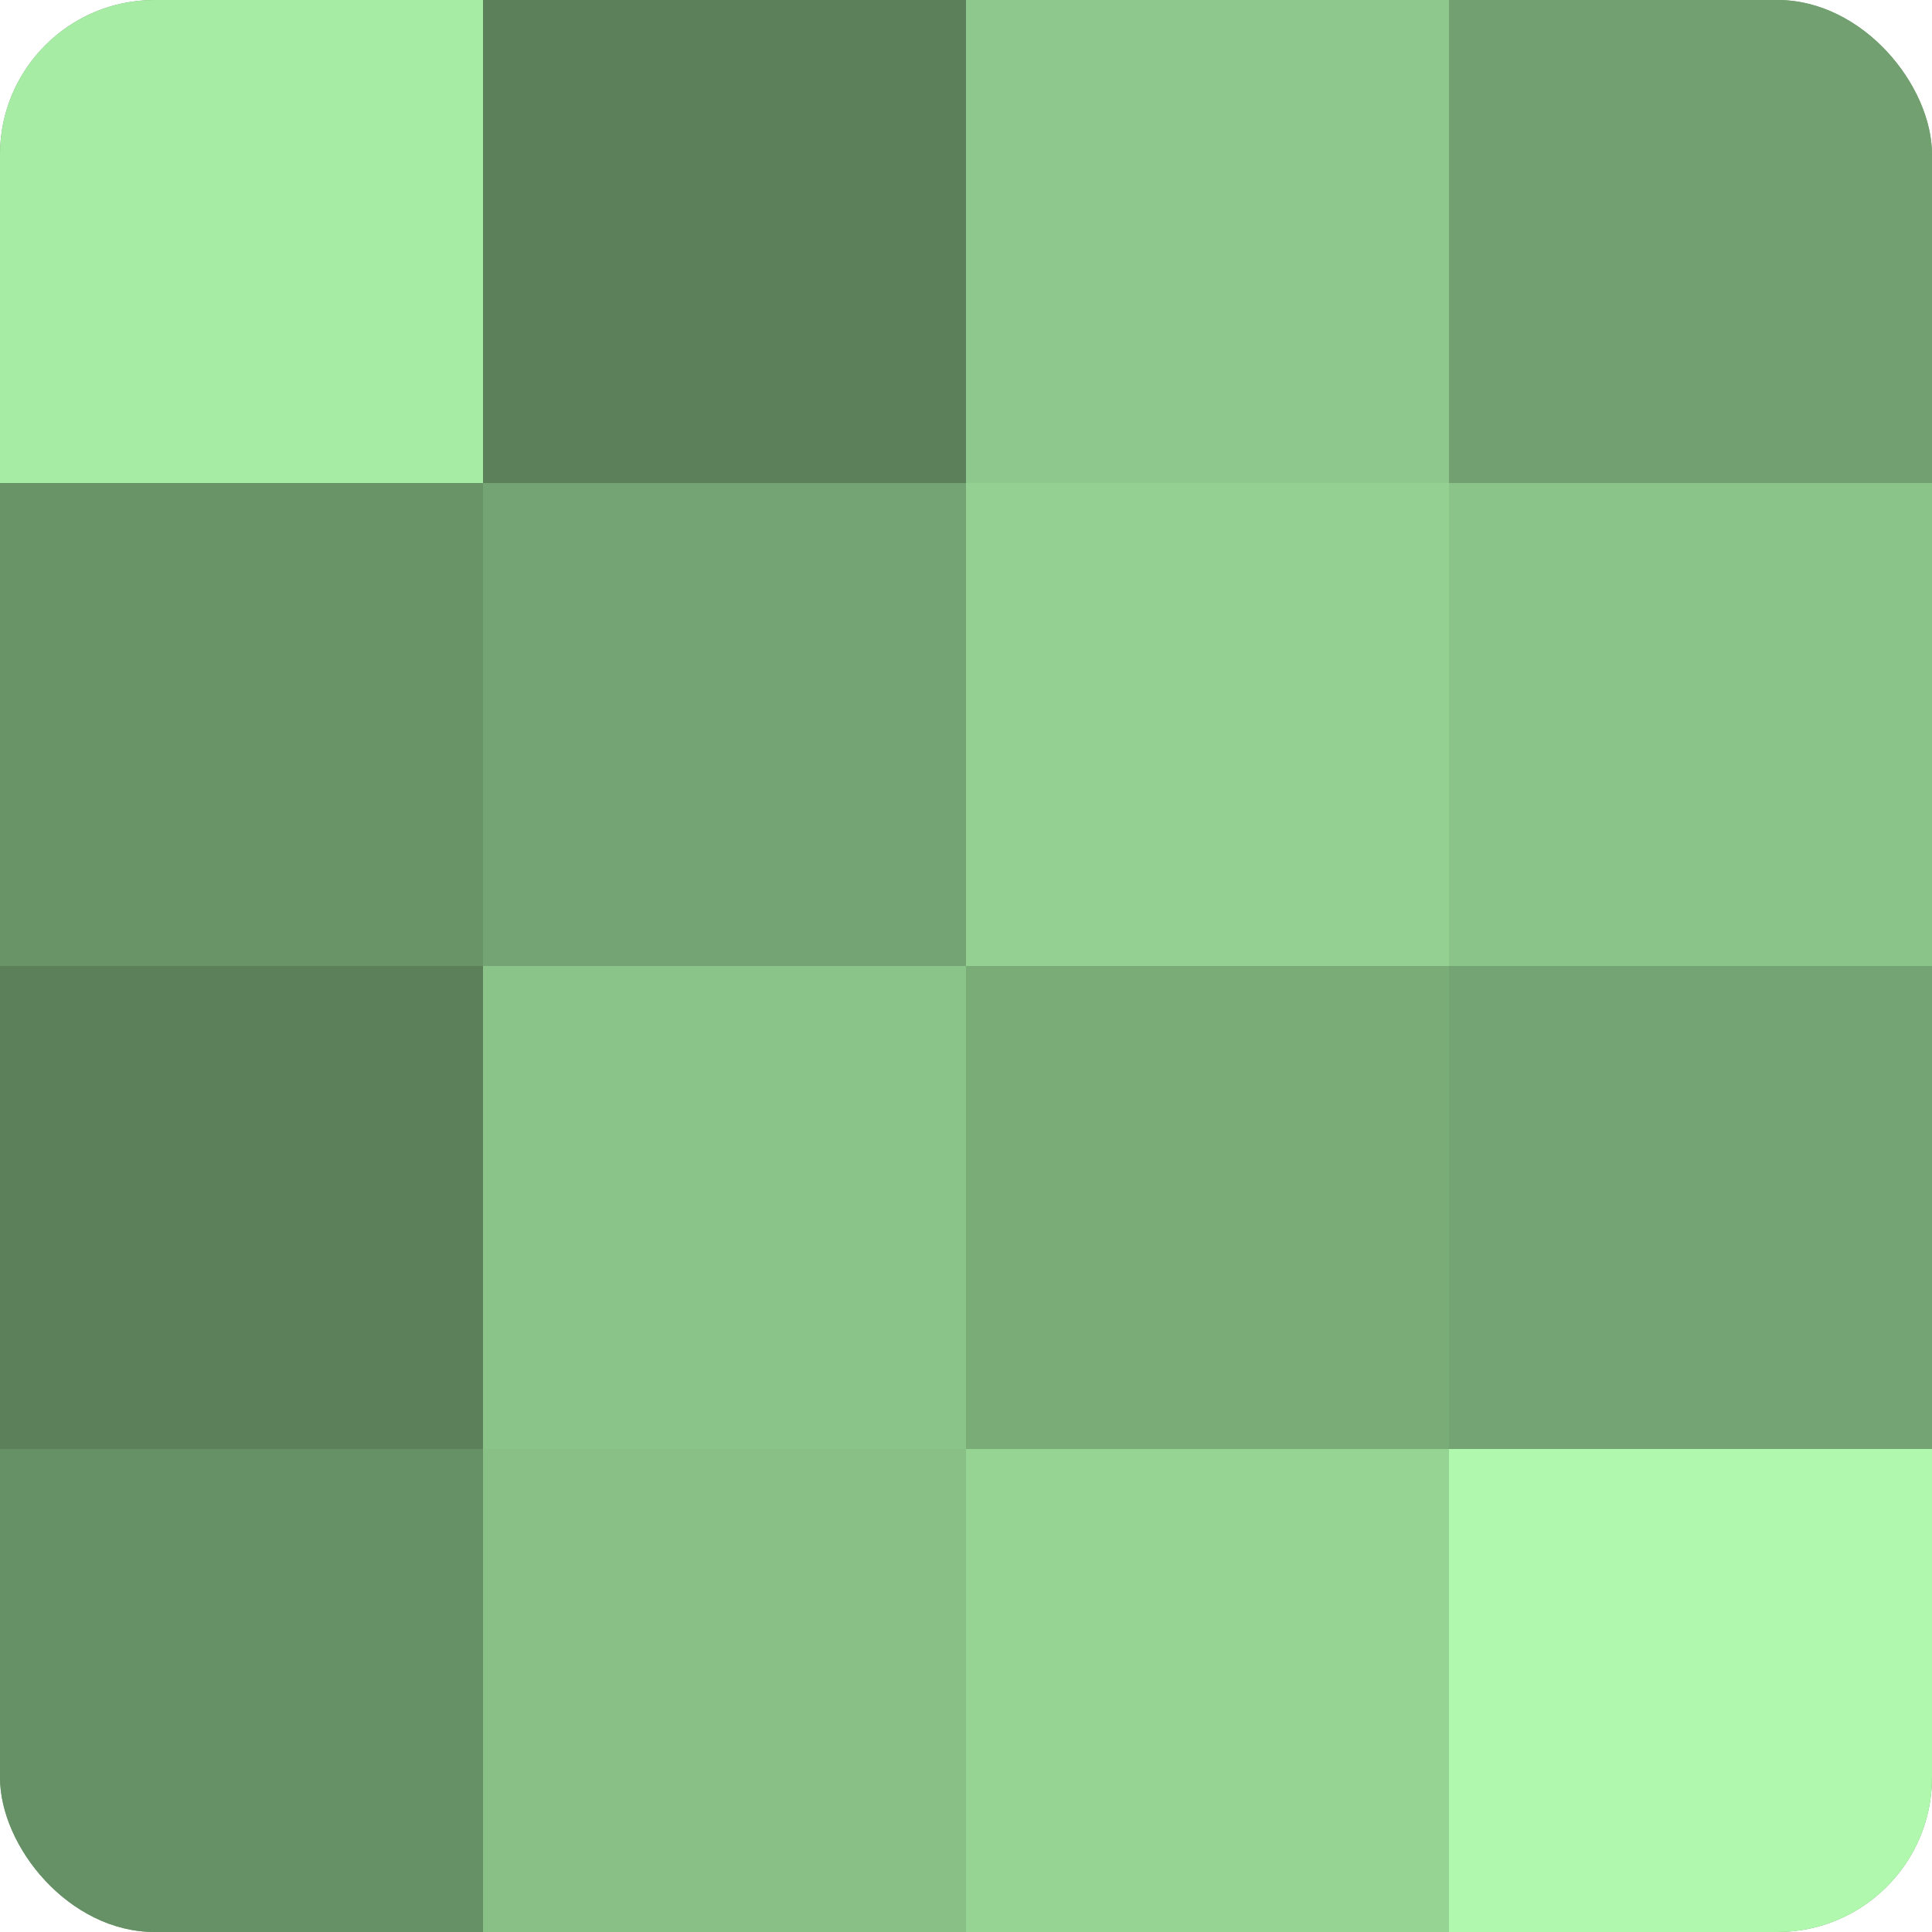
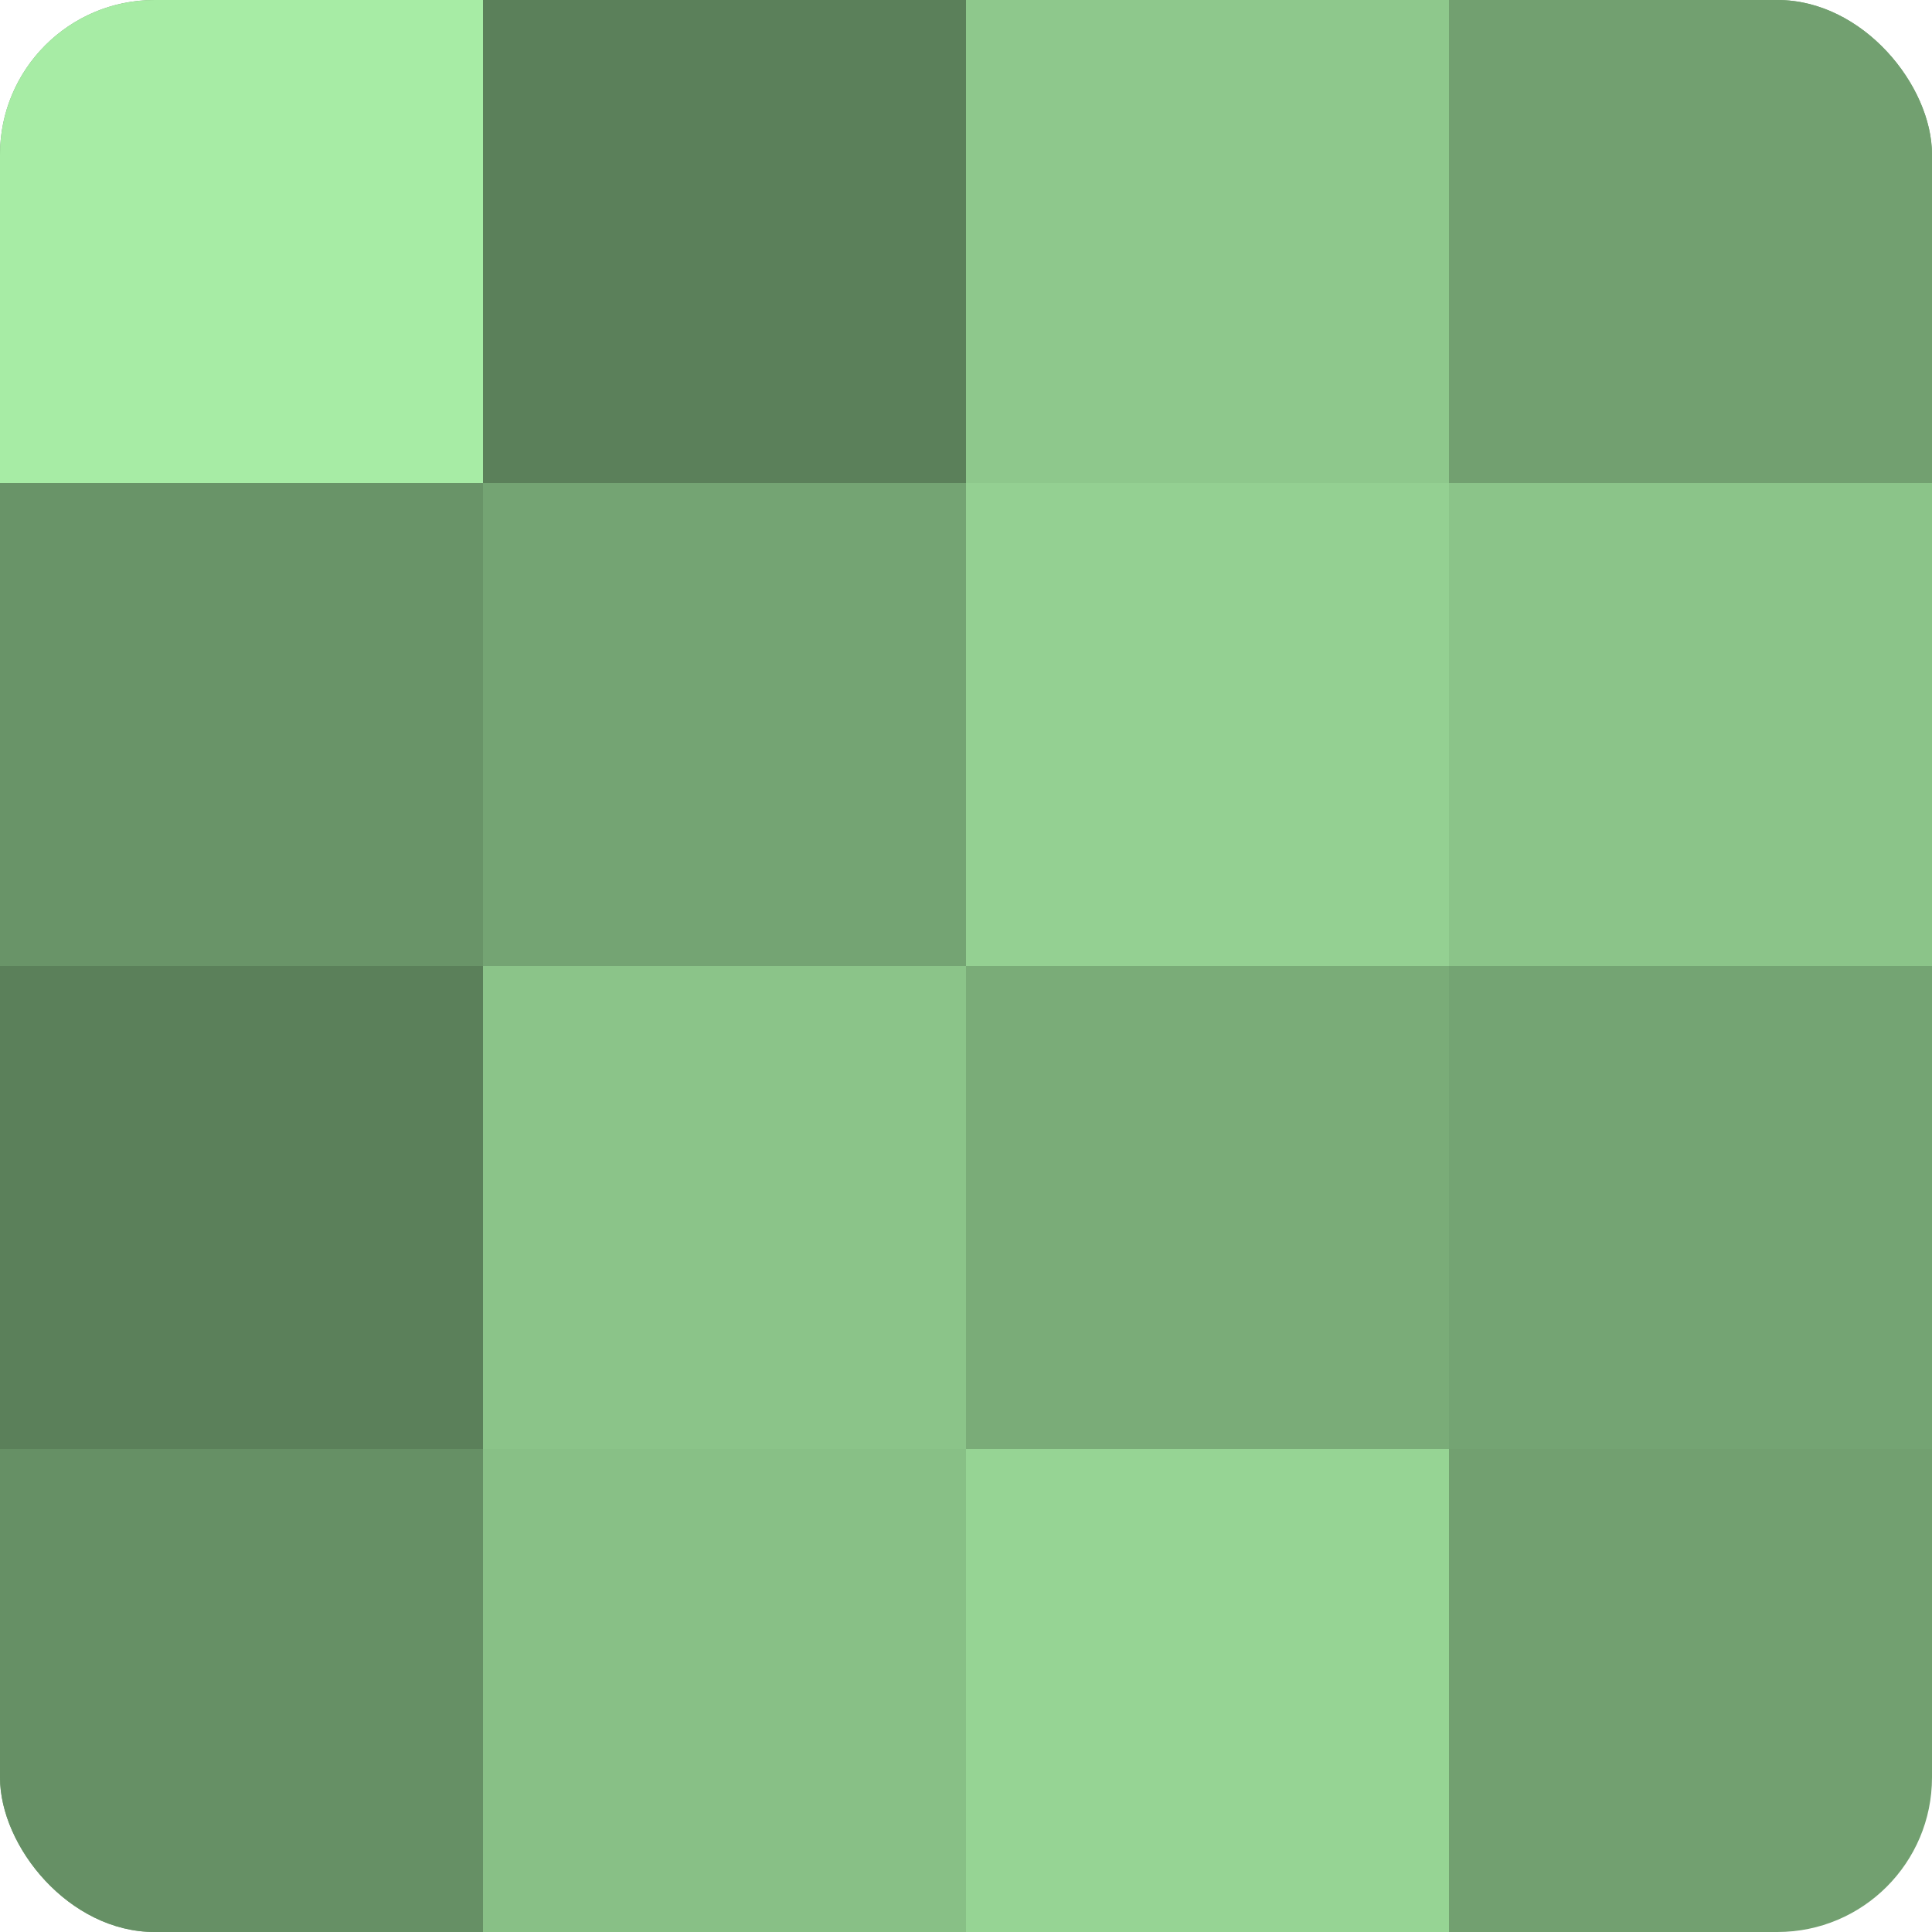
<svg xmlns="http://www.w3.org/2000/svg" width="60" height="60" viewBox="0 0 100 100" preserveAspectRatio="xMidYMid meet">
  <defs>
    <clipPath id="c" width="100" height="100">
      <rect width="100" height="100" rx="8" ry="8" />
    </clipPath>
  </defs>
  <g clip-path="url(#c)">
    <rect width="100" height="100" fill="#72a070" />
    <rect width="25" height="25" fill="#a7eca5" />
    <rect y="25" width="25" height="25" fill="#699468" />
    <rect y="50" width="25" height="25" fill="#5b805a" />
    <rect y="75" width="25" height="25" fill="#669065" />
    <rect x="25" width="25" height="25" fill="#5b805a" />
    <rect x="25" y="25" width="25" height="25" fill="#74a473" />
    <rect x="25" y="50" width="25" height="25" fill="#8bc489" />
    <rect x="25" y="75" width="25" height="25" fill="#88c086" />
    <rect x="50" width="25" height="25" fill="#8ec88c" />
    <rect x="50" y="25" width="25" height="25" fill="#94d092" />
    <rect x="50" y="50" width="25" height="25" fill="#7aac78" />
    <rect x="50" y="75" width="25" height="25" fill="#96d494" />
    <rect x="75" width="25" height="25" fill="#72a070" />
    <rect x="75" y="25" width="25" height="25" fill="#8bc489" />
    <rect x="75" y="50" width="25" height="25" fill="#74a473" />
-     <rect x="75" y="75" width="25" height="25" fill="#b0f8ad" />
  </g>
</svg>